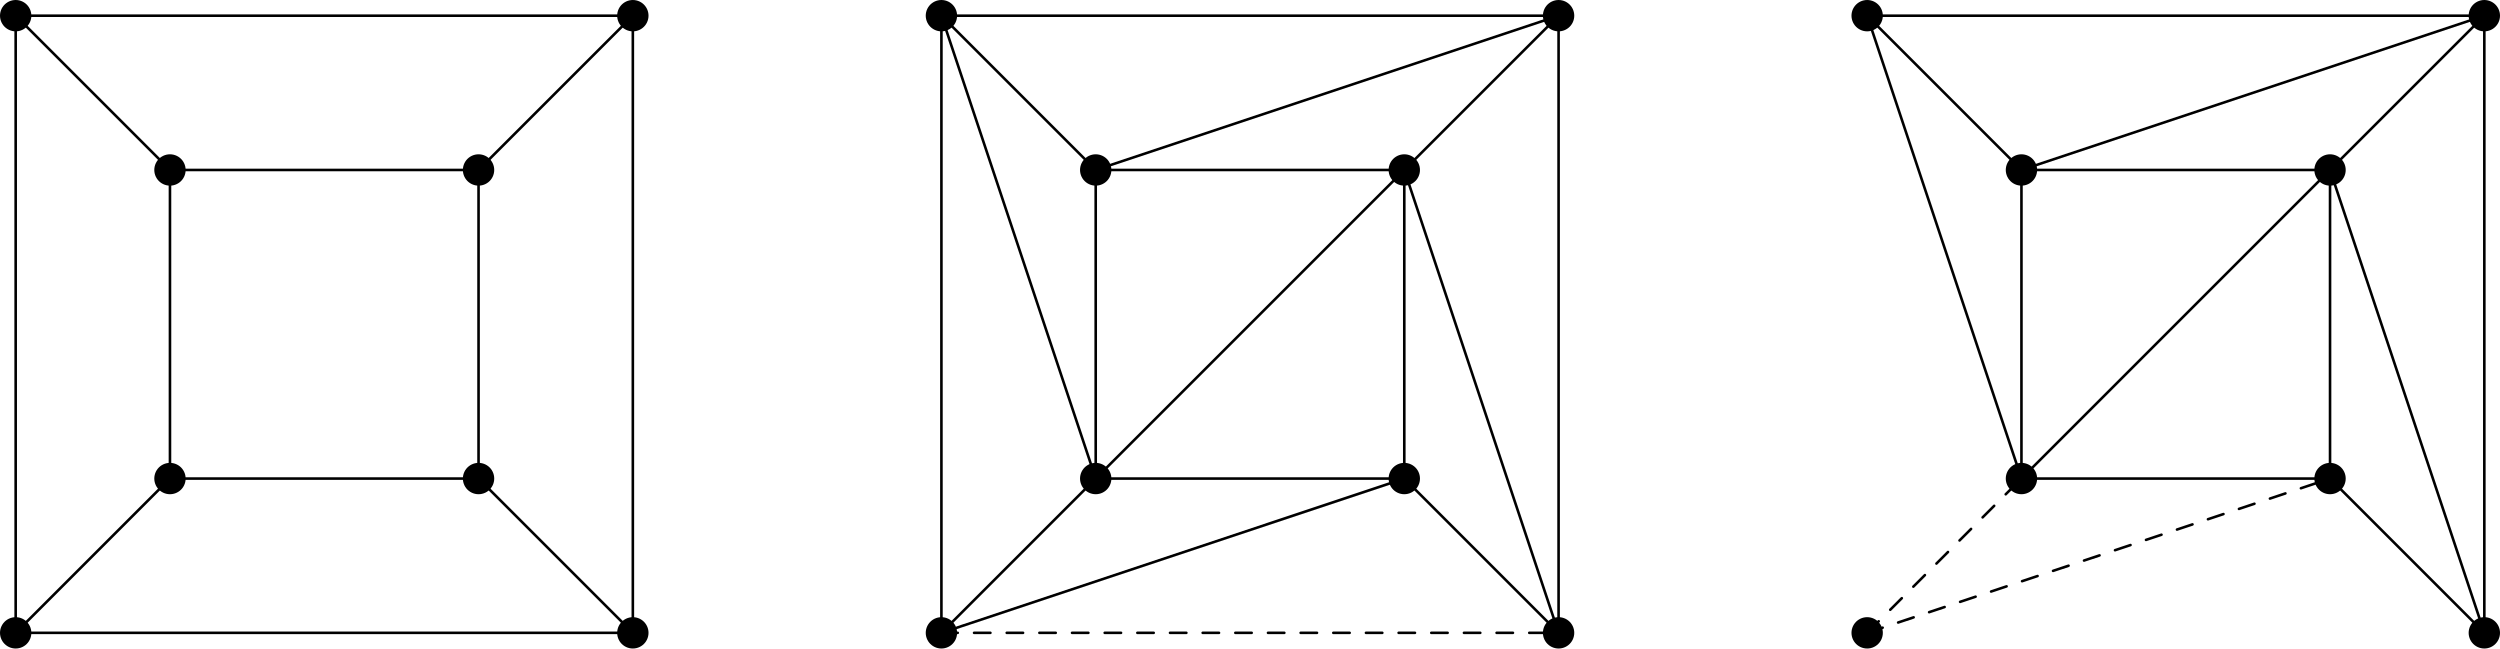
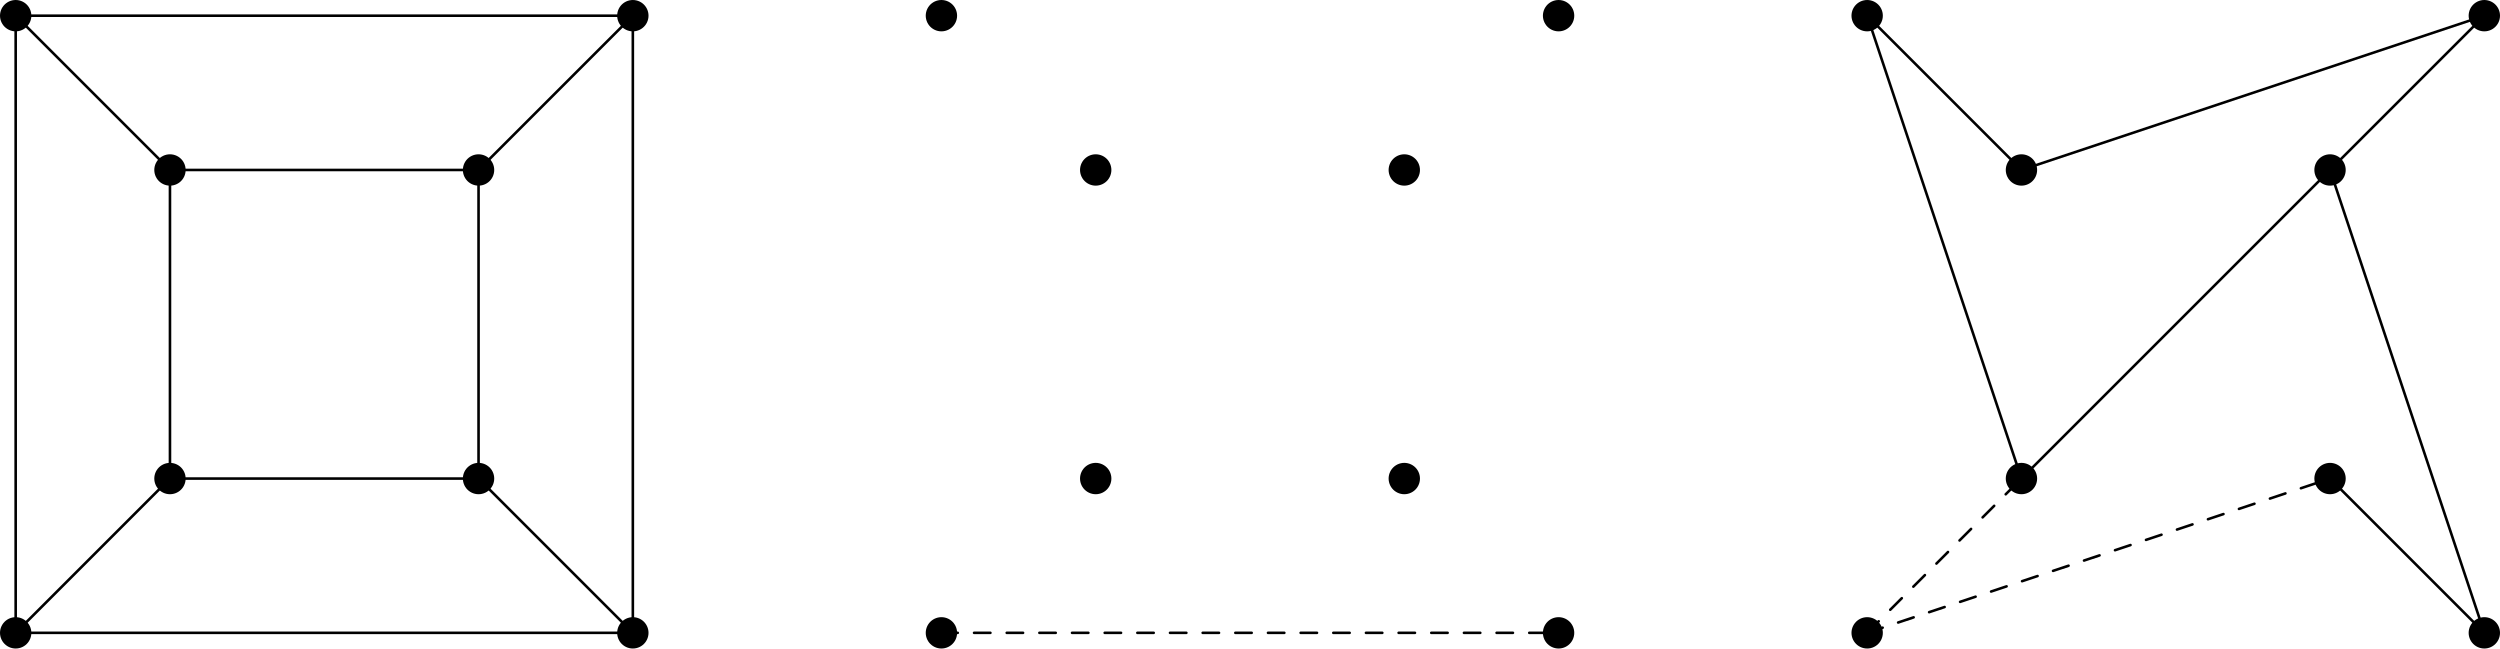
<svg xmlns="http://www.w3.org/2000/svg" version="1.1" id="Layer_1" width="459.304" height="119.146" viewBox="0 0 459.304 119.146" overflow="visible" enable-background="new 0 0 459.304 119.146" xml:space="preserve">
  <path fill="none" stroke="#000000" stroke-width="5.76" stroke-linecap="round" stroke-linejoin="round" stroke-miterlimit="10" d="  M2.88,116.266L2.88,116.266 M172.958,116.266L172.958,116.266 M343.038,116.266L343.038,116.266 M116.266,116.266L116.266,116.266   M286.345,116.266L286.345,116.266 M456.424,116.266L456.424,116.266 M116.266,2.88L116.266,2.88 M286.345,2.88L286.345,2.88   M456.424,2.88L456.424,2.88 M2.88,2.88L2.88,2.88 M172.958,2.88L172.958,2.88 M343.038,2.88L343.038,2.88 M31.226,87.919  L31.226,87.919 M201.305,87.919L201.305,87.919 M371.384,87.919L371.384,87.919 M87.919,87.919L87.919,87.919 M257.998,87.919  L257.998,87.919 M428.077,87.919L428.077,87.919 M87.919,31.227L87.919,31.227 M257.998,31.227L257.998,31.227 M428.077,31.227  L428.077,31.227 M31.226,31.227L31.226,31.227 M201.305,31.227L201.305,31.227 M371.384,31.227L371.384,31.227" />
  <g>
    <path d="M2.88,116.506h113.386c0.132,0,0.24-0.107,0.24-0.24V2.88c0-0.132-0.108-0.24-0.24-0.24H2.88   c-0.132,0-0.24,0.108-0.24,0.24v113.386C2.64,116.398,2.748,116.506,2.88,116.506z M2.88,3.12h113.386   c-0.132,0-0.24-0.108-0.24-0.24v113.386c0-0.133,0.108-0.24,0.24-0.24H2.88c0.132,0,0.24,0.107,0.24,0.24V2.88   C3.12,3.012,3.012,3.12,2.88,3.12z" />
    <path d="M31.226,88.159h56.693c0.132,0,0.24-0.107,0.24-0.24V31.227c0-0.132-0.108-0.24-0.24-0.24H31.226   c-0.132,0-0.24,0.108-0.24,0.24v56.692C30.986,88.052,31.094,88.159,31.226,88.159z M31.226,31.467h56.693   c-0.132,0-0.24-0.108-0.24-0.24v56.692c0-0.133,0.108-0.24,0.24-0.24H31.226c0.132,0,0.24,0.107,0.24,0.24V31.227   C31.466,31.359,31.358,31.467,31.226,31.467z" />
    <path d="M3.05,116.436l28.346-28.347l0,0c0.093-0.094,0.093-0.246,0-0.34c-0.094-0.094-0.246-0.094-0.34,0l0,0L2.71,116.096l0,0   c-0.094,0.094-0.094,0.246,0,0.34S2.956,116.529,3.05,116.436L3.05,116.436z" />
    <path d="M116.436,116.096L88.089,87.749l0,0c-0.094-0.094-0.246-0.094-0.34,0s-0.094,0.246,0,0.34l0,0l28.347,28.347l0,0   c0.094,0.094,0.246,0.094,0.34,0S116.529,116.189,116.436,116.096L116.436,116.096z" />
    <path d="M116.096,2.71L87.749,31.057l0,0c-0.094,0.094-0.094,0.246,0,0.34s0.246,0.094,0.34,0l0,0L116.436,3.05l0,0   c0.094-0.094,0.094-0.246,0-0.34S116.189,2.616,116.096,2.71L116.096,2.71z" />
    <path d="M2.71,3.05l28.346,28.347l0,0c0.094,0.094,0.246,0.094,0.34,0c0.093-0.094,0.093-0.246,0-0.34l0,0L3.05,2.71l0,0   c-0.094-0.094-0.246-0.094-0.34,0S2.616,2.956,2.71,3.05L2.71,3.05z" />
  </g>
  <line fill="none" stroke="#000000" stroke-width="0.48" stroke-linecap="round" stroke-linejoin="round" stroke-miterlimit="10" stroke-dasharray="3 3" x1="172.958" y1="116.266" x2="286.345" y2="116.266" />
-   <path fill="none" stroke="#000000" stroke-width="0.48" stroke-linecap="round" stroke-linejoin="round" stroke-miterlimit="10" d="  M286.345,116.266V2.88H172.958v113.386 M201.305,87.919h56.693V31.227h-56.693V87.919z M172.958,116.266l28.346-28.347   M286.345,116.266l-28.347-28.347 M286.345,2.88l-28.347,28.347 M172.958,2.88l28.346,28.347 M201.305,87.919l56.693-56.692   M172.958,116.266l85.04-28.347 M286.345,116.266l-28.347-85.039 M286.345,2.88l-85.04,28.347 M172.958,2.88l28.346,85.039   M456.424,116.266V2.88H343.038 M371.384,87.919h56.693V31.227h-56.693V87.919z" />
  <line fill="none" stroke="#000000" stroke-width="0.48" stroke-linecap="round" stroke-linejoin="round" stroke-miterlimit="10" stroke-dasharray="3 3" x1="343.038" y1="116.266" x2="371.384" y2="87.919" />
  <path fill="none" stroke="#000000" stroke-width="0.48" stroke-linecap="round" stroke-linejoin="round" stroke-miterlimit="10" d="  M456.424,116.266l-28.347-28.347 M456.424,2.88l-28.347,28.347 M343.038,2.88l28.346,28.347 M371.384,87.919l56.693-56.692" />
  <line fill="none" stroke="#000000" stroke-width="0.48" stroke-linecap="round" stroke-linejoin="round" stroke-miterlimit="10" stroke-dasharray="3 3" x1="343.038" y1="116.266" x2="428.077" y2="87.919" />
  <path fill="none" stroke="#000000" stroke-width="0.48" stroke-linecap="round" stroke-linejoin="round" stroke-miterlimit="10" d="  M456.424,116.266l-28.347-85.039 M456.424,2.88l-85.04,28.347 M343.038,2.88l28.346,85.039" />
</svg>